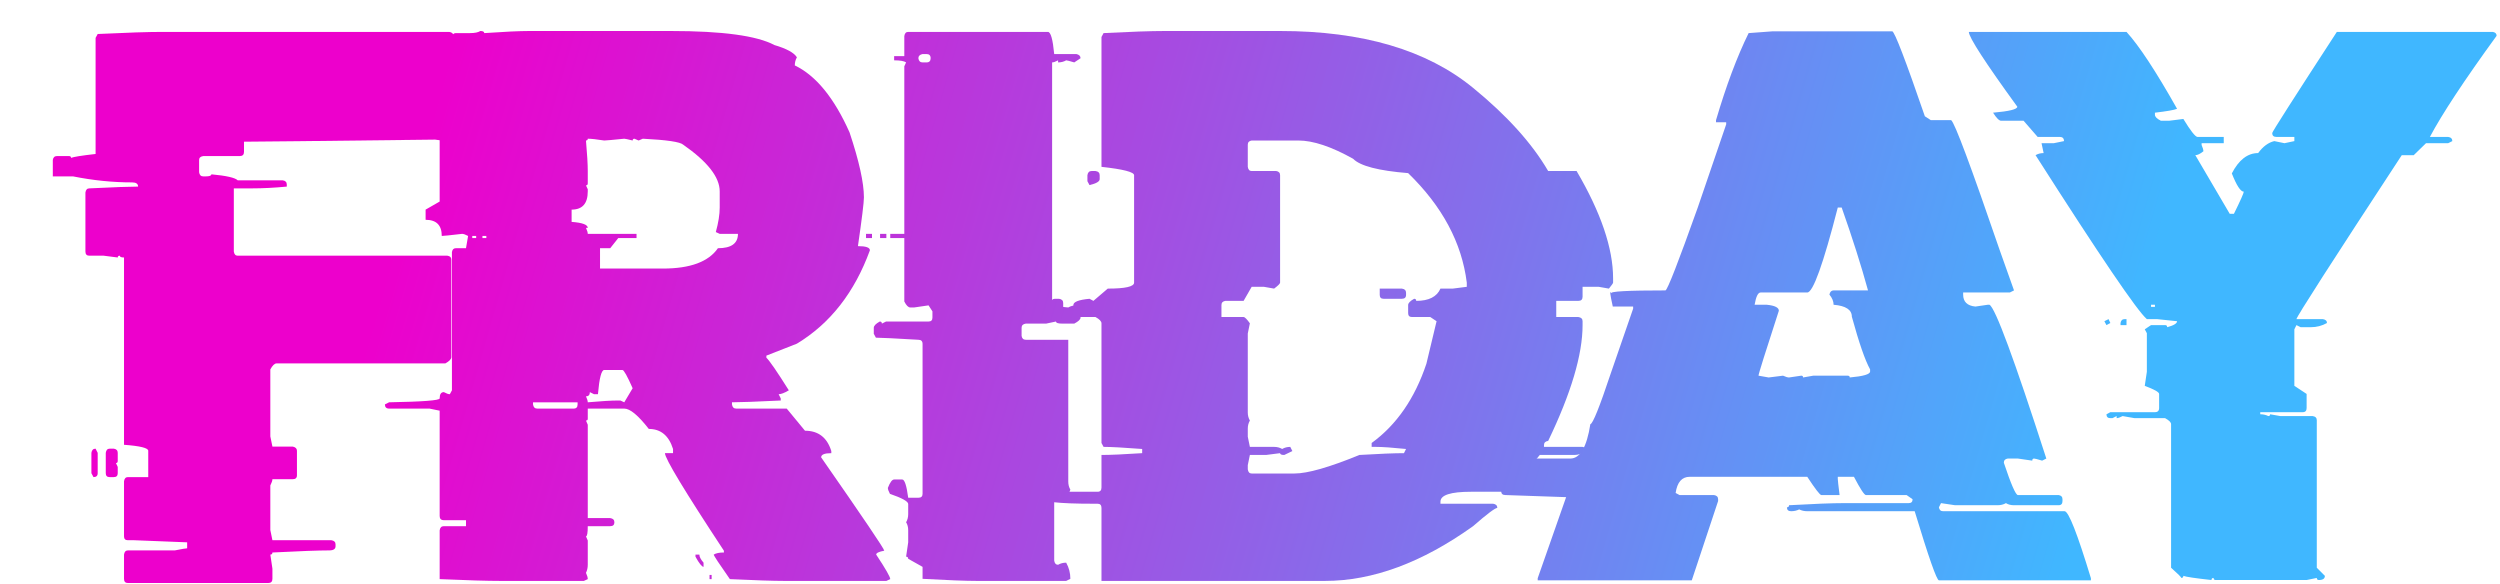
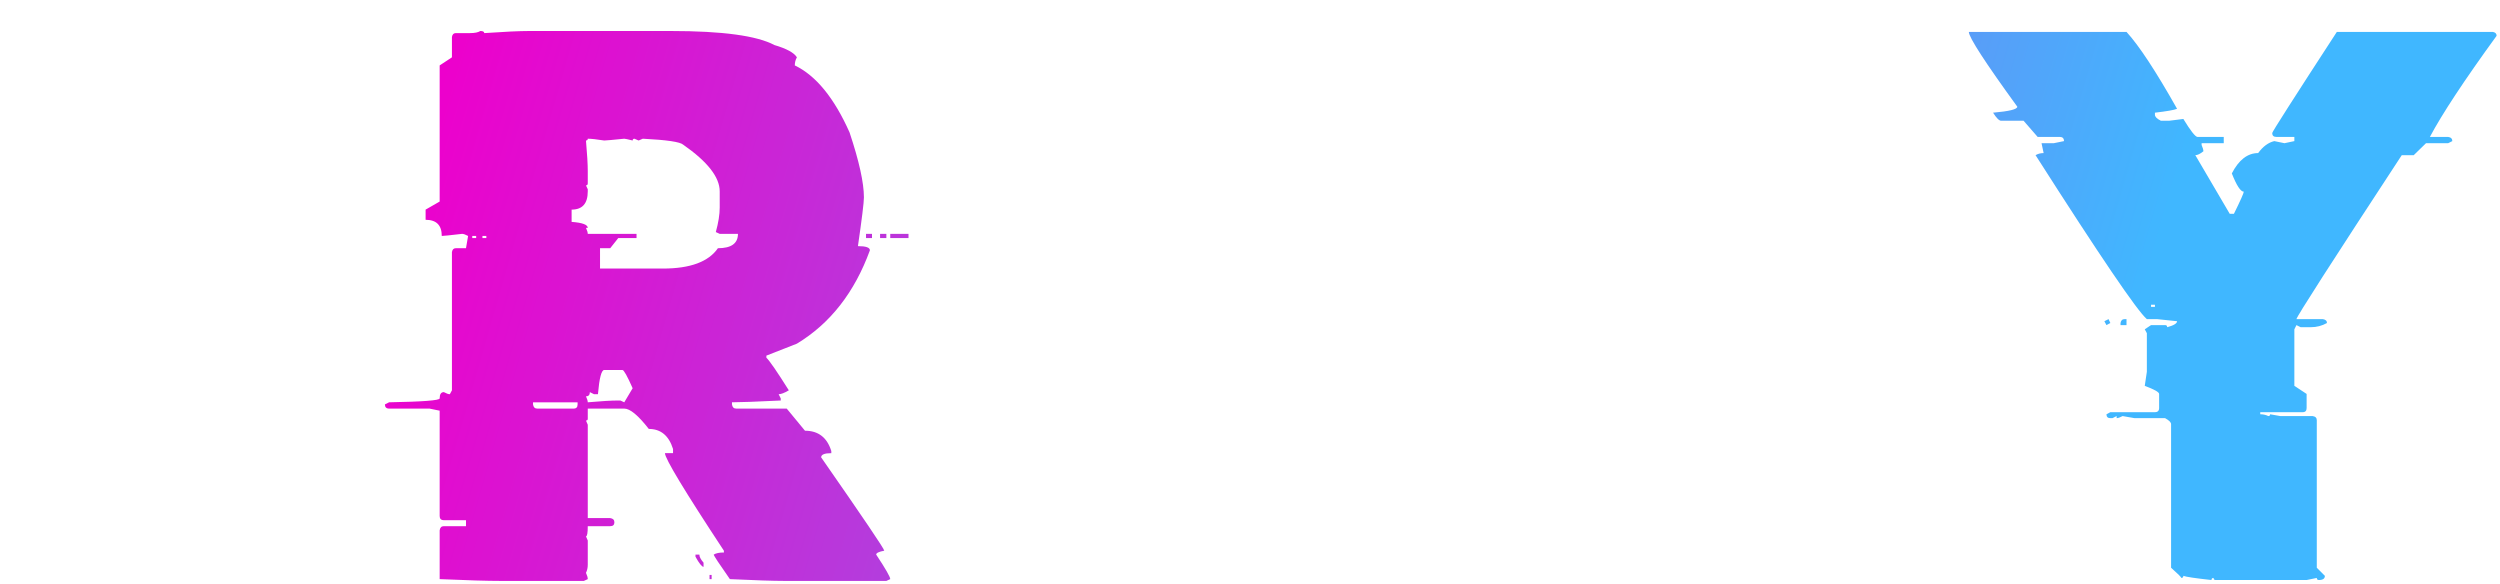
<svg xmlns="http://www.w3.org/2000/svg" width="612" height="143" viewBox="0 0 612 143" fill="none">
  <g filter="url(#filter0_dn_296_2038)">
    <path d="M469.971 0.81H508.569C511.646 4.179 515.771 10.453 520.947 19.633C520.264 19.926 518.457 20.243 515.527 20.585V21.098C515.527 21.586 516.016 22.074 516.992 22.562H518.97L522.485 22.123C524.243 25.004 525.391 26.469 525.928 26.518H532.373V28.056H526.953V28.495C527.246 29.179 527.393 29.691 527.393 30.033C526.611 30.668 525.952 30.985 525.415 30.985L533.838 45.341H534.863C536.475 42.069 537.28 40.263 537.28 39.921C536.499 39.921 535.522 38.432 534.351 35.453C536.06 32.133 538.208 30.473 540.796 30.473C541.968 28.861 543.286 27.885 544.751 27.543L547.241 28.056L549.658 27.543V26.518H545.264C544.58 26.518 544.238 26.2 544.238 25.565C544.238 25.273 549.512 17.02 560.059 0.81H598.218C598.853 0.907 599.17 1.225 599.17 1.762C591.26 12.65 585.815 20.902 582.837 26.518H587.305C587.988 26.615 588.33 26.957 588.33 27.543L587.305 28.056H581.885L578.882 30.985H575.952C558.765 57.206 550.171 70.585 550.171 71.122H556.616C557.3 71.22 557.642 71.537 557.642 72.074C556.421 72.758 555.103 73.1 553.687 73.1H551.196L550.171 72.587L549.658 73.612V87.455L552.661 89.433V92.875C552.661 93.559 552.344 93.9 551.709 93.9H541.309V94.413C542.041 94.413 542.7 94.56 543.286 94.853C543.579 94.853 543.726 94.706 543.726 94.413L546.216 94.853H554.126C554.81 94.95 555.151 95.292 555.151 95.878V131.986L557.129 133.964C557.129 134.647 556.641 134.989 555.664 134.989C555.322 134.989 555.151 134.818 555.151 134.477L552.661 134.989H530.396C530.054 134.989 529.883 134.818 529.883 134.477C529.541 134.477 529.37 134.647 529.37 134.989C525.366 134.55 523.071 134.208 522.485 133.964C522.485 134.306 522.314 134.477 521.973 134.477C521.973 134.281 521.143 133.451 519.482 131.986V96.83C519.482 96.391 518.994 95.902 518.018 95.365H510.547L507.617 94.853C506.982 95.194 506.494 95.365 506.152 95.365V94.853L505.127 95.365H504.614C503.979 95.365 503.662 95.048 503.662 94.413L504.614 93.9H515.527C516.211 93.9 516.553 93.559 516.553 92.875V89.433C516.553 88.993 515.381 88.334 513.037 87.455L513.55 84.013V74.564L513.037 73.612L514.575 72.587H518.018C518.359 72.587 518.53 72.758 518.53 73.1C520.142 72.66 520.947 72.172 520.947 71.635L516.04 71.122H513.55C511.157 69.071 502.075 55.692 486.304 30.985C486.89 30.644 487.549 30.473 488.281 30.473L487.769 28.056H490.771L493.262 27.543C493.262 26.859 492.92 26.518 492.236 26.518H486.816L483.374 22.562H477.881C477.393 22.562 476.733 21.903 475.903 20.585C479.858 20.243 481.836 19.755 481.836 19.12C473.926 8.231 469.971 2.128 469.971 0.81ZM514.575 67.606V68.119H515.527V67.606H514.575ZM504.175 71.122L504.614 72.074L503.662 72.587L503.149 71.635L504.175 71.122ZM508.13 71.122H508.569V72.587H507.104V72.074C507.202 71.439 507.544 71.122 508.13 71.122Z" fill="url(#paint0_linear_296_2038)" />
  </g>
  <g filter="url(#filter1_dn_296_2038)">
-     <path d="M421.997 0.663H451.221C451.807 0.761 454.468 7.694 459.204 21.464L460.669 22.416H465.649C466.528 23.1 470.483 33.695 477.515 54.203L481.03 64.091L480.005 64.603H468.579V65.116C468.579 66.874 469.58 67.851 471.582 68.046L474.585 67.606H475.024C476.44 68.339 481.079 80.888 488.94 105.253L487.915 105.766C486.792 105.424 486.133 105.253 485.938 105.253C485.645 105.253 485.498 105.424 485.498 105.766L481.982 105.253H479.492C478.857 105.351 478.54 105.692 478.54 106.278C480.298 111.552 481.445 114.188 481.982 114.188H491.943C492.578 114.286 492.896 114.628 492.896 115.214V115.653C492.896 116.337 492.578 116.679 491.943 116.679H481.03C480.249 116.679 479.59 116.508 479.053 116.166C478.467 116.508 477.783 116.679 477.002 116.679H466.602L463.159 116.166L462.646 117.191C462.744 117.826 463.086 118.144 463.672 118.144H493.408C494.385 118.144 496.533 123.612 499.854 134.55V135.062H462.646C462.109 135.062 460.132 129.423 456.714 118.144H430.42C429.688 118.144 429.028 117.997 428.442 117.704C427.856 117.997 427.197 118.144 426.465 118.144C425.781 118.144 425.439 117.826 425.439 117.191C425.781 117.191 425.952 117.021 425.952 116.679C432.056 116.337 436.523 116.166 439.355 116.166H455.249C455.884 116.166 456.201 115.849 456.201 115.214L454.736 114.188H444.775C444.385 114.188 443.408 112.699 441.846 109.721H437.891V110.233C437.891 110.526 438.037 111.845 438.33 114.188H433.862C433.521 114.188 432.373 112.699 430.42 109.721H401.636C399.731 109.721 398.584 111.039 398.193 113.676L399.146 114.188H407.568C408.252 114.286 408.594 114.628 408.594 115.214V115.653L402.148 135.062H364.429V134.55L371.387 114.701L356.519 114.188C355.835 114.188 355.493 113.871 355.493 113.236C357.153 107.914 358.325 105.253 359.009 105.253H372.412C374.805 105.253 376.44 102.445 377.319 96.83C377.905 96.781 379.565 92.655 382.3 84.452L387.793 68.559V68.046H382.812C382.129 64.97 382.007 63.895 382.446 64.823C382.007 64.335 386.426 64.091 395.703 64.091C396.191 63.993 398.828 57.23 403.613 43.803L410.571 23.441V22.929H408.081V22.416C410.571 13.969 413.232 6.864 416.064 1.103L421.997 0.663ZM437.891 43.803C434.326 57.67 431.836 64.603 430.42 64.603H418.994C418.359 64.603 417.871 65.605 417.529 67.606H420.532C422.485 67.802 423.462 68.29 423.462 69.071C420.142 79.276 418.481 84.574 418.481 84.965L420.972 85.404L424.487 84.965C425.122 85.258 425.61 85.404 425.952 85.404L428.955 84.965C429.248 84.965 429.395 85.111 429.395 85.404L431.885 84.965H440.308C440.649 84.965 440.82 85.111 440.82 85.404C444.141 85.111 445.801 84.623 445.801 83.939V83.427C444.58 81.23 443.091 76.933 441.333 70.536C441.333 68.827 439.844 67.851 436.865 67.606C436.865 66.776 436.523 65.946 435.84 65.116C435.986 64.433 436.328 64.091 436.865 64.091H445.288C443.628 58.036 441.479 51.273 438.843 43.803H437.891Z" fill="url(#paint1_linear_296_2038)" />
-   </g>
+     </g>
  <g filter="url(#filter2_dn_296_2038)">
-     <path d="M273.096 0.59H301.367C321.533 0.59 337.28 5.229 348.608 14.506C356.909 21.293 363.037 28.08 366.992 34.867H373.95C379.907 45.023 382.886 53.788 382.886 61.161V62.187C382.886 62.333 382.544 62.821 381.86 63.651L379.37 63.212H375.415V65.629C375.415 66.312 375.073 66.654 374.39 66.654H368.97V70.609H374.39C375.073 70.707 375.415 71.049 375.415 71.635V72.587C375.415 79.814 372.607 89.262 366.992 100.932C366.309 101.029 365.967 101.371 365.967 101.957V102.396H375.415C376.05 102.494 376.367 102.836 376.367 103.422C375.293 104.057 374.316 104.374 373.438 104.374H364.941L357.544 113.383H348.096C343.115 113.383 340.625 114.188 340.625 115.8V116.312H353.516C354.199 116.41 354.541 116.752 354.541 117.338C354.004 117.338 352.026 118.827 348.608 121.806C336.108 130.741 324.023 135.209 312.354 135.209H257.642V117.338C257.642 116.654 257.324 116.312 256.689 116.312H255.664C247.07 116.312 242.773 115.824 242.773 114.848V114.335C242.871 113.7 243.213 113.383 243.799 113.383H256.689C257.324 113.383 257.642 113.041 257.642 112.357V104.374C259.839 104.374 263.159 104.228 267.603 103.935V102.909C263.11 102.567 259.961 102.396 258.154 102.396L257.642 101.444V72.147C257.642 71.659 257.153 71.147 256.177 70.609H251.709C251.074 70.609 250.757 70.292 250.757 69.657V67.68C250.757 66.898 252.075 66.386 254.712 66.142L255.664 66.654L259.18 63.651C263.477 63.651 265.625 63.163 265.625 62.187V35.893C265.625 35.111 262.964 34.428 257.642 33.842V2.055L258.154 1.103C264.795 0.761 269.775 0.59 273.096 0.59ZM293.457 28.422V33.842C293.555 34.525 293.872 34.867 294.409 34.867H300.415C301.05 34.965 301.367 35.307 301.367 35.893V62.187C301.367 62.431 300.879 62.919 299.902 63.651L297.412 63.212H294.409L292.432 66.654H287.964C287.329 66.752 287.012 67.094 287.012 67.68V70.609H292.432C292.725 70.609 293.237 71.122 293.97 72.147L293.457 74.638V93.974C293.457 94.706 293.628 95.365 293.97 95.951C293.628 96.537 293.457 97.196 293.457 97.929V99.906L293.97 102.396H299.902C300.635 102.396 301.294 102.567 301.88 102.909C302.466 102.567 303.125 102.396 303.857 102.396L304.37 103.422L302.393 104.374C301.709 104.374 301.367 104.228 301.367 103.935L297.925 104.374H293.97L293.457 106.864V107.89C293.555 108.573 293.872 108.915 294.409 108.915H304.883C308.105 108.915 313.403 107.401 320.776 104.374C325.757 104.081 329.395 103.935 331.689 103.935L332.202 102.909C328.882 102.567 326.392 102.396 324.731 102.396H323.779V101.444C329.883 97.001 334.351 90.531 337.183 82.035L339.673 71.635L338.135 70.609H333.667C333.032 70.609 332.715 70.292 332.715 69.657V67.68C332.715 67.191 333.203 66.679 334.18 66.142C334.521 66.142 334.692 66.312 334.692 66.654C337.769 66.654 339.746 65.653 340.625 63.651H343.628L347.07 63.212V62.187C345.85 52.421 341.064 43.485 332.715 35.38C325.439 34.794 320.947 33.622 319.238 31.864C313.916 28.886 309.448 27.396 305.835 27.396H294.409C293.774 27.494 293.457 27.836 293.457 28.422ZM255.225 34.867H256.177C256.86 34.965 257.202 35.307 257.202 35.893V36.845C257.202 37.431 256.372 37.919 254.712 38.31L254.199 37.357V35.893C254.297 35.209 254.639 34.867 255.225 34.867ZM325.757 63.651H331.177C331.86 63.749 332.202 64.091 332.202 64.677V65.189C332.202 65.824 331.86 66.142 331.177 66.142H326.709C326.074 66.142 325.757 65.824 325.757 65.189V63.651ZM246.216 66.142H247.241C247.925 66.239 248.267 66.581 248.267 67.167V69.657C248.267 70.292 247.925 70.609 247.241 70.609H245.264V67.167C245.361 66.483 245.679 66.142 246.216 66.142Z" fill="url(#paint2_linear_296_2038)" />
-   </g>
+     </g>
  <g filter="url(#filter3_dn_296_2038)">
-     <path d="M210.327 0.81H244.531C245.215 0.81 245.728 2.616 246.069 6.229H251.489C252.173 6.376 252.515 6.718 252.515 7.255L250.977 8.28C249.854 7.938 249.194 7.768 248.999 7.768C248.413 8.109 247.754 8.28 247.021 8.28V7.768C246.387 8.109 245.898 8.28 245.557 8.28V66.801C245.557 67.582 246.875 68.07 249.512 68.266C250.098 67.924 250.757 67.753 251.489 67.753C251.489 67.899 251.831 68.388 252.515 69.218V70.756C252.515 71.195 252.002 71.684 250.977 72.221H248.047C247.021 72.221 246.509 72.05 246.509 71.708L244.092 72.221H239.111C238.428 72.318 238.086 72.66 238.086 73.246V75.224C238.184 75.858 238.525 76.176 239.111 76.176H249.512V110.893C249.512 111.625 249.683 112.284 250.024 112.87C249.487 114.53 248.486 115.36 247.021 115.36C247.021 115.019 246.851 114.848 246.509 114.848L246.069 115.873V130.229C246.167 130.912 246.484 131.254 247.021 131.254C247.607 130.912 248.267 130.741 248.999 130.741C249.683 131.962 250.024 133.28 250.024 134.696L248.999 135.209H227.173C224.39 135.209 219.946 135.038 213.843 134.696V131.767L210.327 129.789C210.327 129.447 210.156 129.276 209.814 129.276L210.327 125.761V122.831C210.327 122.05 210.156 121.391 209.814 120.854C210.156 120.268 210.327 119.608 210.327 118.876V116.386C210.327 115.751 208.838 114.921 205.859 113.896C205.518 113.261 205.347 112.772 205.347 112.431C205.884 111.063 206.396 110.38 206.885 110.38H208.862C209.448 110.38 209.937 111.869 210.327 114.848H212.817C213.501 114.848 213.843 114.53 213.843 113.896V77.201C213.843 76.518 213.501 76.176 212.817 76.176C207.007 75.834 203.54 75.663 202.417 75.663L201.904 74.711V73.246C201.904 72.758 202.393 72.245 203.369 71.708C203.711 71.708 203.882 71.879 203.882 72.221L204.907 71.708H215.308C215.942 71.708 216.26 71.391 216.26 70.756V69.218L215.308 67.753L211.792 68.266H210.84C210.352 68.266 209.863 67.777 209.375 66.801V9.232L209.814 8.28C209.326 7.938 208.35 7.768 206.885 7.768V6.742H209.375V1.835C209.473 1.151 209.79 0.81 210.327 0.81ZM212.817 7.255C212.915 7.938 213.257 8.28 213.843 8.28H214.795C215.479 8.28 215.82 7.938 215.82 7.255C215.82 6.571 215.479 6.229 214.795 6.229H213.843C213.159 6.376 212.817 6.718 212.817 7.255Z" fill="url(#paint3_linear_296_2038)" />
-   </g>
+     </g>
  <g filter="url(#filter4_dn_296_2038)">
    <path d="M105.591 0.59C106.226 0.59 106.543 0.761 106.543 1.103C111.523 0.761 115.186 0.59 117.529 0.59H152.246C164.844 0.59 173.291 1.737 177.588 4.032C180.566 4.911 182.397 5.912 183.081 7.035C182.739 7.621 182.568 8.28 182.568 9.013C187.744 11.503 192.212 16.972 195.972 25.419C198.315 32.45 199.487 37.748 199.487 41.312C199.487 42.533 198.999 46.513 198.022 53.251C199.976 53.251 200.952 53.593 200.952 54.276C197.192 64.579 191.235 72.196 183.081 77.128L175.61 80.058V80.57C176.392 81.303 178.223 83.964 181.104 88.554C180.029 89.189 179.199 89.506 178.613 89.506L179.126 90.531V91.044C173.12 91.337 169.141 91.483 167.188 91.483V91.996C167.285 92.68 167.627 93.022 168.213 93.022H180.591L185.059 98.441C188.33 98.441 190.479 100.102 191.504 103.422V103.935C189.844 103.935 189.014 104.276 189.014 104.96C199.316 119.755 204.468 127.372 204.468 127.812C203.149 128.056 202.49 128.373 202.49 128.764C204.785 132.23 205.933 134.232 205.933 134.77L204.98 135.209H180.078C177.295 135.209 172.827 135.062 166.675 134.77C164.038 131.01 162.72 129.008 162.72 128.764C163.257 128.422 164.087 128.251 165.21 128.251V127.812C155.591 113.212 150.781 105.253 150.781 103.935H152.759V102.909C151.733 99.638 149.756 98.002 146.826 98.002C144.238 94.682 142.236 93.022 140.82 93.022H131.885V95.512C131.885 95.805 131.738 95.951 131.445 95.951L131.885 96.977V119.828H137.378C138.062 119.926 138.403 120.268 138.403 120.854C138.403 121.488 138.062 121.806 137.378 121.806H131.885C131.885 123.466 131.738 124.296 131.445 124.296L131.885 125.321V131.254C131.885 131.986 131.738 132.646 131.445 133.231C131.738 133.866 131.885 134.379 131.885 134.77L130.933 135.209H110.571C107.251 135.209 102.271 135.062 95.63 134.77V122.831C95.728 122.147 96.069 121.806 96.655 121.806H102.075V120.341H96.655C95.972 120.341 95.63 119.999 95.63 119.315V93.534L93.14 93.022H83.252C82.568 93.022 82.227 92.68 82.227 91.996L83.252 91.483C91.504 91.337 95.63 91.019 95.63 90.531C95.63 89.506 95.972 88.993 96.655 88.993C97.29 89.335 97.778 89.506 98.12 89.506L98.633 88.554V54.716C98.731 54.081 99.048 53.764 99.585 53.764H102.075L102.588 50.761C101.953 50.419 101.465 50.248 101.123 50.248C98.193 50.59 96.533 50.761 96.143 50.761C96.143 48.124 94.824 46.806 92.188 46.806V44.315L95.63 42.338V9.013L98.633 7.035V2.055C98.731 1.42 99.048 1.103 99.585 1.103H103.101C104.224 1.103 105.054 0.932 105.591 0.59ZM131.885 26.957C131.885 27.25 131.738 27.396 131.445 27.396C131.738 30.717 131.885 33.207 131.885 34.867V37.87C131.885 38.212 131.738 38.383 131.445 38.383L131.885 39.335V39.848C131.885 42.826 130.566 44.315 127.93 44.315V47.318C130.566 47.514 131.885 48.002 131.885 48.783H131.445C131.738 49.418 131.885 49.906 131.885 50.248H143.823V51.273H139.355L137.378 53.764H134.888V58.744H150.269C156.958 58.744 161.45 57.084 163.745 53.764C167.017 53.764 168.652 52.592 168.652 50.248H164.185L163.232 49.809C163.867 47.514 164.185 45.512 164.185 43.803V39.848C164.185 36.381 161.206 32.572 155.249 28.422C154.517 27.738 151.221 27.25 145.361 26.957L144.336 27.396L143.311 26.957C143.018 26.957 142.871 27.104 142.871 27.396C141.699 27.104 141.016 26.957 140.82 26.957C137.939 27.25 136.304 27.396 135.913 27.396C134.058 27.104 132.715 26.957 131.885 26.957ZM103.613 50.761V51.273H104.565V50.761H103.613ZM106.104 50.761V51.273H107.056V50.761H106.104ZM200 50.248H201.465V51.273H200V50.248ZM203.442 50.248H204.98V51.273H203.442V50.248ZM205.933 50.248H210.4V51.273H205.933V50.248ZM133.423 89.506L132.397 88.993C132.397 89.677 132.08 90.019 131.445 90.019C131.738 90.653 131.885 91.142 131.885 91.483C135.205 91.19 137.695 91.044 139.355 91.044H139.868L140.82 91.483L142.871 88.041C141.553 85.062 140.723 83.573 140.381 83.573H135.913C135.229 83.573 134.717 85.551 134.375 89.506H133.423ZM118.481 91.483V91.996C118.579 92.68 118.921 93.022 119.507 93.022H128.442C129.077 93.022 129.395 92.68 129.395 91.996V91.483H118.481ZM158.252 128.764H159.204C159.204 129.301 159.546 129.96 160.229 130.741V131.767C159.79 131.718 159.131 130.888 158.252 129.276V128.764ZM161.694 133.744H162.207V134.77H161.694V133.744Z" fill="url(#paint4_linear_296_2038)" />
  </g>
  <g filter="url(#filter5_dn_296_2038)">
-     <path d="M27.808 0.81H97.974C98.657 0.907 98.999 1.249 98.999 1.835V26.225L97.974 27.689L94.531 27.177C65.772 27.519 50.171 27.689 47.73 27.689V30.18C47.73 30.863 47.388 31.205 46.704 31.205H37.769C37.085 31.303 36.743 31.62 36.743 32.157V35.16C36.841 35.844 37.183 36.185 37.769 36.185H38.281C39.258 36.185 39.746 36.015 39.746 35.673C43.408 36.015 45.557 36.503 46.191 37.138H57.178C57.861 37.235 58.203 37.577 58.203 38.163V38.676C55.176 38.969 52.344 39.115 49.707 39.115H45.239V54.569C45.337 55.253 45.654 55.595 46.191 55.595H97.534C98.169 55.692 98.486 56.01 98.486 56.547V80.424C98.486 80.912 97.998 81.425 97.022 81.962H55.713C55.225 81.962 54.712 82.45 54.175 83.427V99.833L54.688 102.323H59.668C60.352 102.47 60.693 102.812 60.693 103.349V109.354C60.693 109.989 60.352 110.307 59.668 110.307H54.688C54.688 110.648 54.517 111.161 54.175 111.845V122.758L54.688 125.248H69.116C69.8 125.346 70.142 125.688 70.142 126.273V126.713C70.142 127.396 69.629 127.738 68.603 127.738C66.016 127.738 61.377 127.909 54.688 128.251C54.688 128.593 54.517 128.764 54.175 128.764L54.688 132.206V134.696C54.688 135.38 54.346 135.722 53.662 135.722H19.311C18.677 135.722 18.359 135.38 18.359 134.696V128.764C18.457 128.08 18.774 127.738 19.311 127.738H30.811C32.52 127.396 33.52 127.226 33.813 127.226V125.761L20.85 125.248H19.311C18.677 125.248 18.359 124.931 18.359 124.296V110.819C18.457 110.136 18.774 109.794 19.311 109.794H24.292V103.349C24.292 102.665 22.314 102.177 18.359 101.884V56.034C17.676 56.034 17.334 55.888 17.334 55.595C16.992 55.595 16.821 55.741 16.821 56.034L13.379 55.595H9.863C9.229 55.595 8.911 55.253 8.911 54.569V40.141C9.009 39.457 9.326 39.115 9.863 39.115C15.918 38.822 19.898 38.676 21.802 38.676C21.802 37.992 21.314 37.65 20.337 37.65C15.601 37.65 10.791 37.162 5.908 36.185H0.928V32.157C1.025 31.523 1.367 31.205 1.953 31.205H4.883C5.225 31.205 5.396 31.352 5.396 31.645C5.981 31.4 7.983 31.083 11.401 30.692V2.274L11.914 1.322C19.043 0.98 24.341 0.81 27.808 0.81ZM11.401 102.836L11.914 103.861V108.842C11.914 109.477 11.572 109.794 10.889 109.794L10.376 108.842V103.861C10.474 103.178 10.815 102.836 11.401 102.836ZM14.844 102.836H15.869C16.504 102.934 16.821 103.275 16.821 103.861V105.839C16.821 106.181 16.675 106.352 16.382 106.352L16.821 107.304V108.842C16.821 109.477 16.504 109.794 15.869 109.794H14.844C14.209 109.794 13.892 109.477 13.892 108.842V103.861C13.989 103.178 14.307 102.836 14.844 102.836Z" fill="url(#paint5_linear_296_2038)" />
-   </g>
+     </g>
  <defs>
    <filter id="filter0_dn_296_2038" x="469.971" y="0.81" width="141.199" height="141.18" filterUnits="userSpaceOnUse" color-interpolation-filters="sRGB">
      <feFlood flood-opacity="0" result="BackgroundImageFix" />
      <feColorMatrix in="SourceAlpha" type="matrix" values="0 0 0 0 0 0 0 0 0 0 0 0 0 0 0 0 0 0 127 0" result="hardAlpha" />
      <feOffset dx="12" dy="7" />
      <feComposite in2="hardAlpha" operator="out" />
      <feColorMatrix type="matrix" values="0 0 0 0 0.18 0 0 0 0 0.216 0 0 0 0 0.678 0 0 0 0.37 0" />
      <feBlend mode="normal" in2="BackgroundImageFix" result="effect1_dropShadow_296_2038" />
      <feBlend mode="normal" in="SourceGraphic" in2="BackgroundImageFix" result="shape" />
      <feTurbulence type="fractalNoise" baseFrequency="2 2" stitchTiles="stitch" numOctaves="3" result="noise" seed="3186" />
      <feColorMatrix in="noise" type="luminanceToAlpha" result="alphaNoise" />
      <feComponentTransfer in="alphaNoise" result="coloredNoise1">
        <feFuncA type="discrete" tableValues="1 1 1 1 1 1 1 1 1 1 1 1 1 1 1 1 1 1 1 1 1 1 1 1 1 1 1 1 1 1 1 1 1 1 1 1 1 1 1 1 1 1 1 1 1 1 1 1 1 1 1 0 0 0 0 0 0 0 0 0 0 0 0 0 0 0 0 0 0 0 0 0 0 0 0 0 0 0 0 0 0 0 0 0 0 0 0 0 0 0 0 0 0 0 0 0 0 0 0 0 " />
      </feComponentTransfer>
      <feComposite operator="in" in2="shape" in="coloredNoise1" result="noise1Clipped" />
      <feFlood flood-color="rgba(0, 0, 0, 0.25)" result="color1Flood" />
      <feComposite operator="in" in2="noise1Clipped" in="color1Flood" result="color1" />
      <feMerge result="effect2_noise_296_2038">
        <feMergeNode in="shape" />
        <feMergeNode in="color1" />
      </feMerge>
      <feBlend mode="normal" in="effect2_noise_296_2038" in2="effect1_dropShadow_296_2038" result="effect2_noise_296_2038" />
    </filter>
    <filter id="filter1_dn_296_2038" x="355.493" y="0.663" width="156.36" height="141.399" filterUnits="userSpaceOnUse" color-interpolation-filters="sRGB">
      <feFlood flood-opacity="0" result="BackgroundImageFix" />
      <feColorMatrix in="SourceAlpha" type="matrix" values="0 0 0 0 0 0 0 0 0 0 0 0 0 0 0 0 0 0 127 0" result="hardAlpha" />
      <feOffset dx="12" dy="7" />
      <feComposite in2="hardAlpha" operator="out" />
      <feColorMatrix type="matrix" values="0 0 0 0 0.18 0 0 0 0 0.216 0 0 0 0 0.678 0 0 0 0.37 0" />
      <feBlend mode="normal" in2="BackgroundImageFix" result="effect1_dropShadow_296_2038" />
      <feBlend mode="normal" in="SourceGraphic" in2="BackgroundImageFix" result="shape" />
      <feTurbulence type="fractalNoise" baseFrequency="2 2" stitchTiles="stitch" numOctaves="3" result="noise" seed="3186" />
      <feColorMatrix in="noise" type="luminanceToAlpha" result="alphaNoise" />
      <feComponentTransfer in="alphaNoise" result="coloredNoise1">
        <feFuncA type="discrete" tableValues="1 1 1 1 1 1 1 1 1 1 1 1 1 1 1 1 1 1 1 1 1 1 1 1 1 1 1 1 1 1 1 1 1 1 1 1 1 1 1 1 1 1 1 1 1 1 1 1 1 1 1 0 0 0 0 0 0 0 0 0 0 0 0 0 0 0 0 0 0 0 0 0 0 0 0 0 0 0 0 0 0 0 0 0 0 0 0 0 0 0 0 0 0 0 0 0 0 0 0 0 " />
      </feComponentTransfer>
      <feComposite operator="in" in2="shape" in="coloredNoise1" result="noise1Clipped" />
      <feFlood flood-color="rgba(0, 0, 0, 0.25)" result="color1Flood" />
      <feComposite operator="in" in2="noise1Clipped" in="color1Flood" result="color1" />
      <feMerge result="effect2_noise_296_2038">
        <feMergeNode in="shape" />
        <feMergeNode in="color1" />
      </feMerge>
      <feBlend mode="normal" in="effect2_noise_296_2038" in2="effect1_dropShadow_296_2038" result="effect2_noise_296_2038" />
    </filter>
    <filter id="filter2_dn_296_2038" x="242.773" y="0.59" width="152.112" height="141.619" filterUnits="userSpaceOnUse" color-interpolation-filters="sRGB">
      <feFlood flood-opacity="0" result="BackgroundImageFix" />
      <feColorMatrix in="SourceAlpha" type="matrix" values="0 0 0 0 0 0 0 0 0 0 0 0 0 0 0 0 0 0 127 0" result="hardAlpha" />
      <feOffset dx="12" dy="7" />
      <feComposite in2="hardAlpha" operator="out" />
      <feColorMatrix type="matrix" values="0 0 0 0 0.18 0 0 0 0 0.216 0 0 0 0 0.678 0 0 0 0.37 0" />
      <feBlend mode="normal" in2="BackgroundImageFix" result="effect1_dropShadow_296_2038" />
      <feBlend mode="normal" in="SourceGraphic" in2="BackgroundImageFix" result="shape" />
      <feTurbulence type="fractalNoise" baseFrequency="2 2" stitchTiles="stitch" numOctaves="3" result="noise" seed="3186" />
      <feColorMatrix in="noise" type="luminanceToAlpha" result="alphaNoise" />
      <feComponentTransfer in="alphaNoise" result="coloredNoise1">
        <feFuncA type="discrete" tableValues="1 1 1 1 1 1 1 1 1 1 1 1 1 1 1 1 1 1 1 1 1 1 1 1 1 1 1 1 1 1 1 1 1 1 1 1 1 1 1 1 1 1 1 1 1 1 1 1 1 1 1 0 0 0 0 0 0 0 0 0 0 0 0 0 0 0 0 0 0 0 0 0 0 0 0 0 0 0 0 0 0 0 0 0 0 0 0 0 0 0 0 0 0 0 0 0 0 0 0 0 " />
      </feComponentTransfer>
      <feComposite operator="in" in2="shape" in="coloredNoise1" result="noise1Clipped" />
      <feFlood flood-color="rgba(0, 0, 0, 0.25)" result="color1Flood" />
      <feComposite operator="in" in2="noise1Clipped" in="color1Flood" result="color1" />
      <feMerge result="effect2_noise_296_2038">
        <feMergeNode in="shape" />
        <feMergeNode in="color1" />
      </feMerge>
      <feBlend mode="normal" in="effect2_noise_296_2038" in2="effect1_dropShadow_296_2038" result="effect2_noise_296_2038" />
    </filter>
    <filter id="filter3_dn_296_2038" x="201.904" y="0.81" width="62.61" height="141.399" filterUnits="userSpaceOnUse" color-interpolation-filters="sRGB">
      <feFlood flood-opacity="0" result="BackgroundImageFix" />
      <feColorMatrix in="SourceAlpha" type="matrix" values="0 0 0 0 0 0 0 0 0 0 0 0 0 0 0 0 0 0 127 0" result="hardAlpha" />
      <feOffset dx="12" dy="7" />
      <feComposite in2="hardAlpha" operator="out" />
      <feColorMatrix type="matrix" values="0 0 0 0 0.18 0 0 0 0 0.216 0 0 0 0 0.678 0 0 0 0.37 0" />
      <feBlend mode="normal" in2="BackgroundImageFix" result="effect1_dropShadow_296_2038" />
      <feBlend mode="normal" in="SourceGraphic" in2="BackgroundImageFix" result="shape" />
      <feTurbulence type="fractalNoise" baseFrequency="2 2" stitchTiles="stitch" numOctaves="3" result="noise" seed="3186" />
      <feColorMatrix in="noise" type="luminanceToAlpha" result="alphaNoise" />
      <feComponentTransfer in="alphaNoise" result="coloredNoise1">
        <feFuncA type="discrete" tableValues="1 1 1 1 1 1 1 1 1 1 1 1 1 1 1 1 1 1 1 1 1 1 1 1 1 1 1 1 1 1 1 1 1 1 1 1 1 1 1 1 1 1 1 1 1 1 1 1 1 1 1 0 0 0 0 0 0 0 0 0 0 0 0 0 0 0 0 0 0 0 0 0 0 0 0 0 0 0 0 0 0 0 0 0 0 0 0 0 0 0 0 0 0 0 0 0 0 0 0 0 " />
      </feComponentTransfer>
      <feComposite operator="in" in2="shape" in="coloredNoise1" result="noise1Clipped" />
      <feFlood flood-color="rgba(0, 0, 0, 0.25)" result="color1Flood" />
      <feComposite operator="in" in2="noise1Clipped" in="color1Flood" result="color1" />
      <feMerge result="effect2_noise_296_2038">
        <feMergeNode in="shape" />
        <feMergeNode in="color1" />
      </feMerge>
      <feBlend mode="normal" in="effect2_noise_296_2038" in2="effect1_dropShadow_296_2038" result="effect2_noise_296_2038" />
    </filter>
    <filter id="filter4_dn_296_2038" x="82.227" y="0.59" width="140.174" height="141.619" filterUnits="userSpaceOnUse" color-interpolation-filters="sRGB">
      <feFlood flood-opacity="0" result="BackgroundImageFix" />
      <feColorMatrix in="SourceAlpha" type="matrix" values="0 0 0 0 0 0 0 0 0 0 0 0 0 0 0 0 0 0 127 0" result="hardAlpha" />
      <feOffset dx="12" dy="7" />
      <feComposite in2="hardAlpha" operator="out" />
      <feColorMatrix type="matrix" values="0 0 0 0 0.18 0 0 0 0 0.216 0 0 0 0 0.678 0 0 0 0.37 0" />
      <feBlend mode="normal" in2="BackgroundImageFix" result="effect1_dropShadow_296_2038" />
      <feBlend mode="normal" in="SourceGraphic" in2="BackgroundImageFix" result="shape" />
      <feTurbulence type="fractalNoise" baseFrequency="2 2" stitchTiles="stitch" numOctaves="3" result="noise" seed="3186" />
      <feColorMatrix in="noise" type="luminanceToAlpha" result="alphaNoise" />
      <feComponentTransfer in="alphaNoise" result="coloredNoise1">
        <feFuncA type="discrete" tableValues="1 1 1 1 1 1 1 1 1 1 1 1 1 1 1 1 1 1 1 1 1 1 1 1 1 1 1 1 1 1 1 1 1 1 1 1 1 1 1 1 1 1 1 1 1 1 1 1 1 1 1 0 0 0 0 0 0 0 0 0 0 0 0 0 0 0 0 0 0 0 0 0 0 0 0 0 0 0 0 0 0 0 0 0 0 0 0 0 0 0 0 0 0 0 0 0 0 0 0 0 " />
      </feComponentTransfer>
      <feComposite operator="in" in2="shape" in="coloredNoise1" result="noise1Clipped" />
      <feFlood flood-color="rgba(0, 0, 0, 0.25)" result="color1Flood" />
      <feComposite operator="in" in2="noise1Clipped" in="color1Flood" result="color1" />
      <feMerge result="effect2_noise_296_2038">
        <feMergeNode in="shape" />
        <feMergeNode in="color1" />
      </feMerge>
      <feBlend mode="normal" in="effect2_noise_296_2038" in2="effect1_dropShadow_296_2038" result="effect2_noise_296_2038" />
    </filter>
    <filter id="filter5_dn_296_2038" x="0.928" y="0.81" width="110.071" height="141.912" filterUnits="userSpaceOnUse" color-interpolation-filters="sRGB">
      <feFlood flood-opacity="0" result="BackgroundImageFix" />
      <feColorMatrix in="SourceAlpha" type="matrix" values="0 0 0 0 0 0 0 0 0 0 0 0 0 0 0 0 0 0 127 0" result="hardAlpha" />
      <feOffset dx="12" dy="7" />
      <feComposite in2="hardAlpha" operator="out" />
      <feColorMatrix type="matrix" values="0 0 0 0 0.18 0 0 0 0 0.216 0 0 0 0 0.678 0 0 0 0.37 0" />
      <feBlend mode="normal" in2="BackgroundImageFix" result="effect1_dropShadow_296_2038" />
      <feBlend mode="normal" in="SourceGraphic" in2="BackgroundImageFix" result="shape" />
      <feTurbulence type="fractalNoise" baseFrequency="2 2" stitchTiles="stitch" numOctaves="3" result="noise" seed="3186" />
      <feColorMatrix in="noise" type="luminanceToAlpha" result="alphaNoise" />
      <feComponentTransfer in="alphaNoise" result="coloredNoise1">
        <feFuncA type="discrete" tableValues="1 1 1 1 1 1 1 1 1 1 1 1 1 1 1 1 1 1 1 1 1 1 1 1 1 1 1 1 1 1 1 1 1 1 1 1 1 1 1 1 1 1 1 1 1 1 1 1 1 1 1 0 0 0 0 0 0 0 0 0 0 0 0 0 0 0 0 0 0 0 0 0 0 0 0 0 0 0 0 0 0 0 0 0 0 0 0 0 0 0 0 0 0 0 0 0 0 0 0 0 " />
      </feComponentTransfer>
      <feComposite operator="in" in2="shape" in="coloredNoise1" result="noise1Clipped" />
      <feFlood flood-color="rgba(0, 0, 0, 0.25)" result="color1Flood" />
      <feComposite operator="in" in2="noise1Clipped" in="color1Flood" result="color1" />
      <feMerge result="effect2_noise_296_2038">
        <feMergeNode in="shape" />
        <feMergeNode in="color1" />
      </feMerge>
      <feBlend mode="normal" in="effect2_noise_296_2038" in2="effect1_dropShadow_296_2038" result="effect2_noise_296_2038" />
    </filter>
    <linearGradient id="paint0_linear_296_2038" x1="92.323" y1="24.75" x2="491.452" y2="139.897" gradientUnits="userSpaceOnUse">
      <stop stop-color="#ED00CC" />
      <stop offset="1" stop-color="#40B7FF" />
    </linearGradient>
    <linearGradient id="paint1_linear_296_2038" x1="92.323" y1="24.75" x2="491.452" y2="139.897" gradientUnits="userSpaceOnUse">
      <stop stop-color="#ED00CC" />
      <stop offset="1" stop-color="#40B7FF" />
    </linearGradient>
    <linearGradient id="paint2_linear_296_2038" x1="92.323" y1="24.75" x2="491.452" y2="139.897" gradientUnits="userSpaceOnUse">
      <stop stop-color="#ED00CC" />
      <stop offset="1" stop-color="#40B7FF" />
    </linearGradient>
    <linearGradient id="paint3_linear_296_2038" x1="92.323" y1="24.75" x2="491.452" y2="139.897" gradientUnits="userSpaceOnUse">
      <stop stop-color="#ED00CC" />
      <stop offset="1" stop-color="#40B7FF" />
    </linearGradient>
    <linearGradient id="paint4_linear_296_2038" x1="92.323" y1="24.75" x2="491.452" y2="139.897" gradientUnits="userSpaceOnUse">
      <stop stop-color="#ED00CC" />
      <stop offset="1" stop-color="#40B7FF" />
    </linearGradient>
    <linearGradient id="paint5_linear_296_2038" x1="92.323" y1="24.75" x2="491.452" y2="139.897" gradientUnits="userSpaceOnUse">
      <stop stop-color="#ED00CC" />
      <stop offset="1" stop-color="#40B7FF" />
    </linearGradient>
  </defs>
</svg>